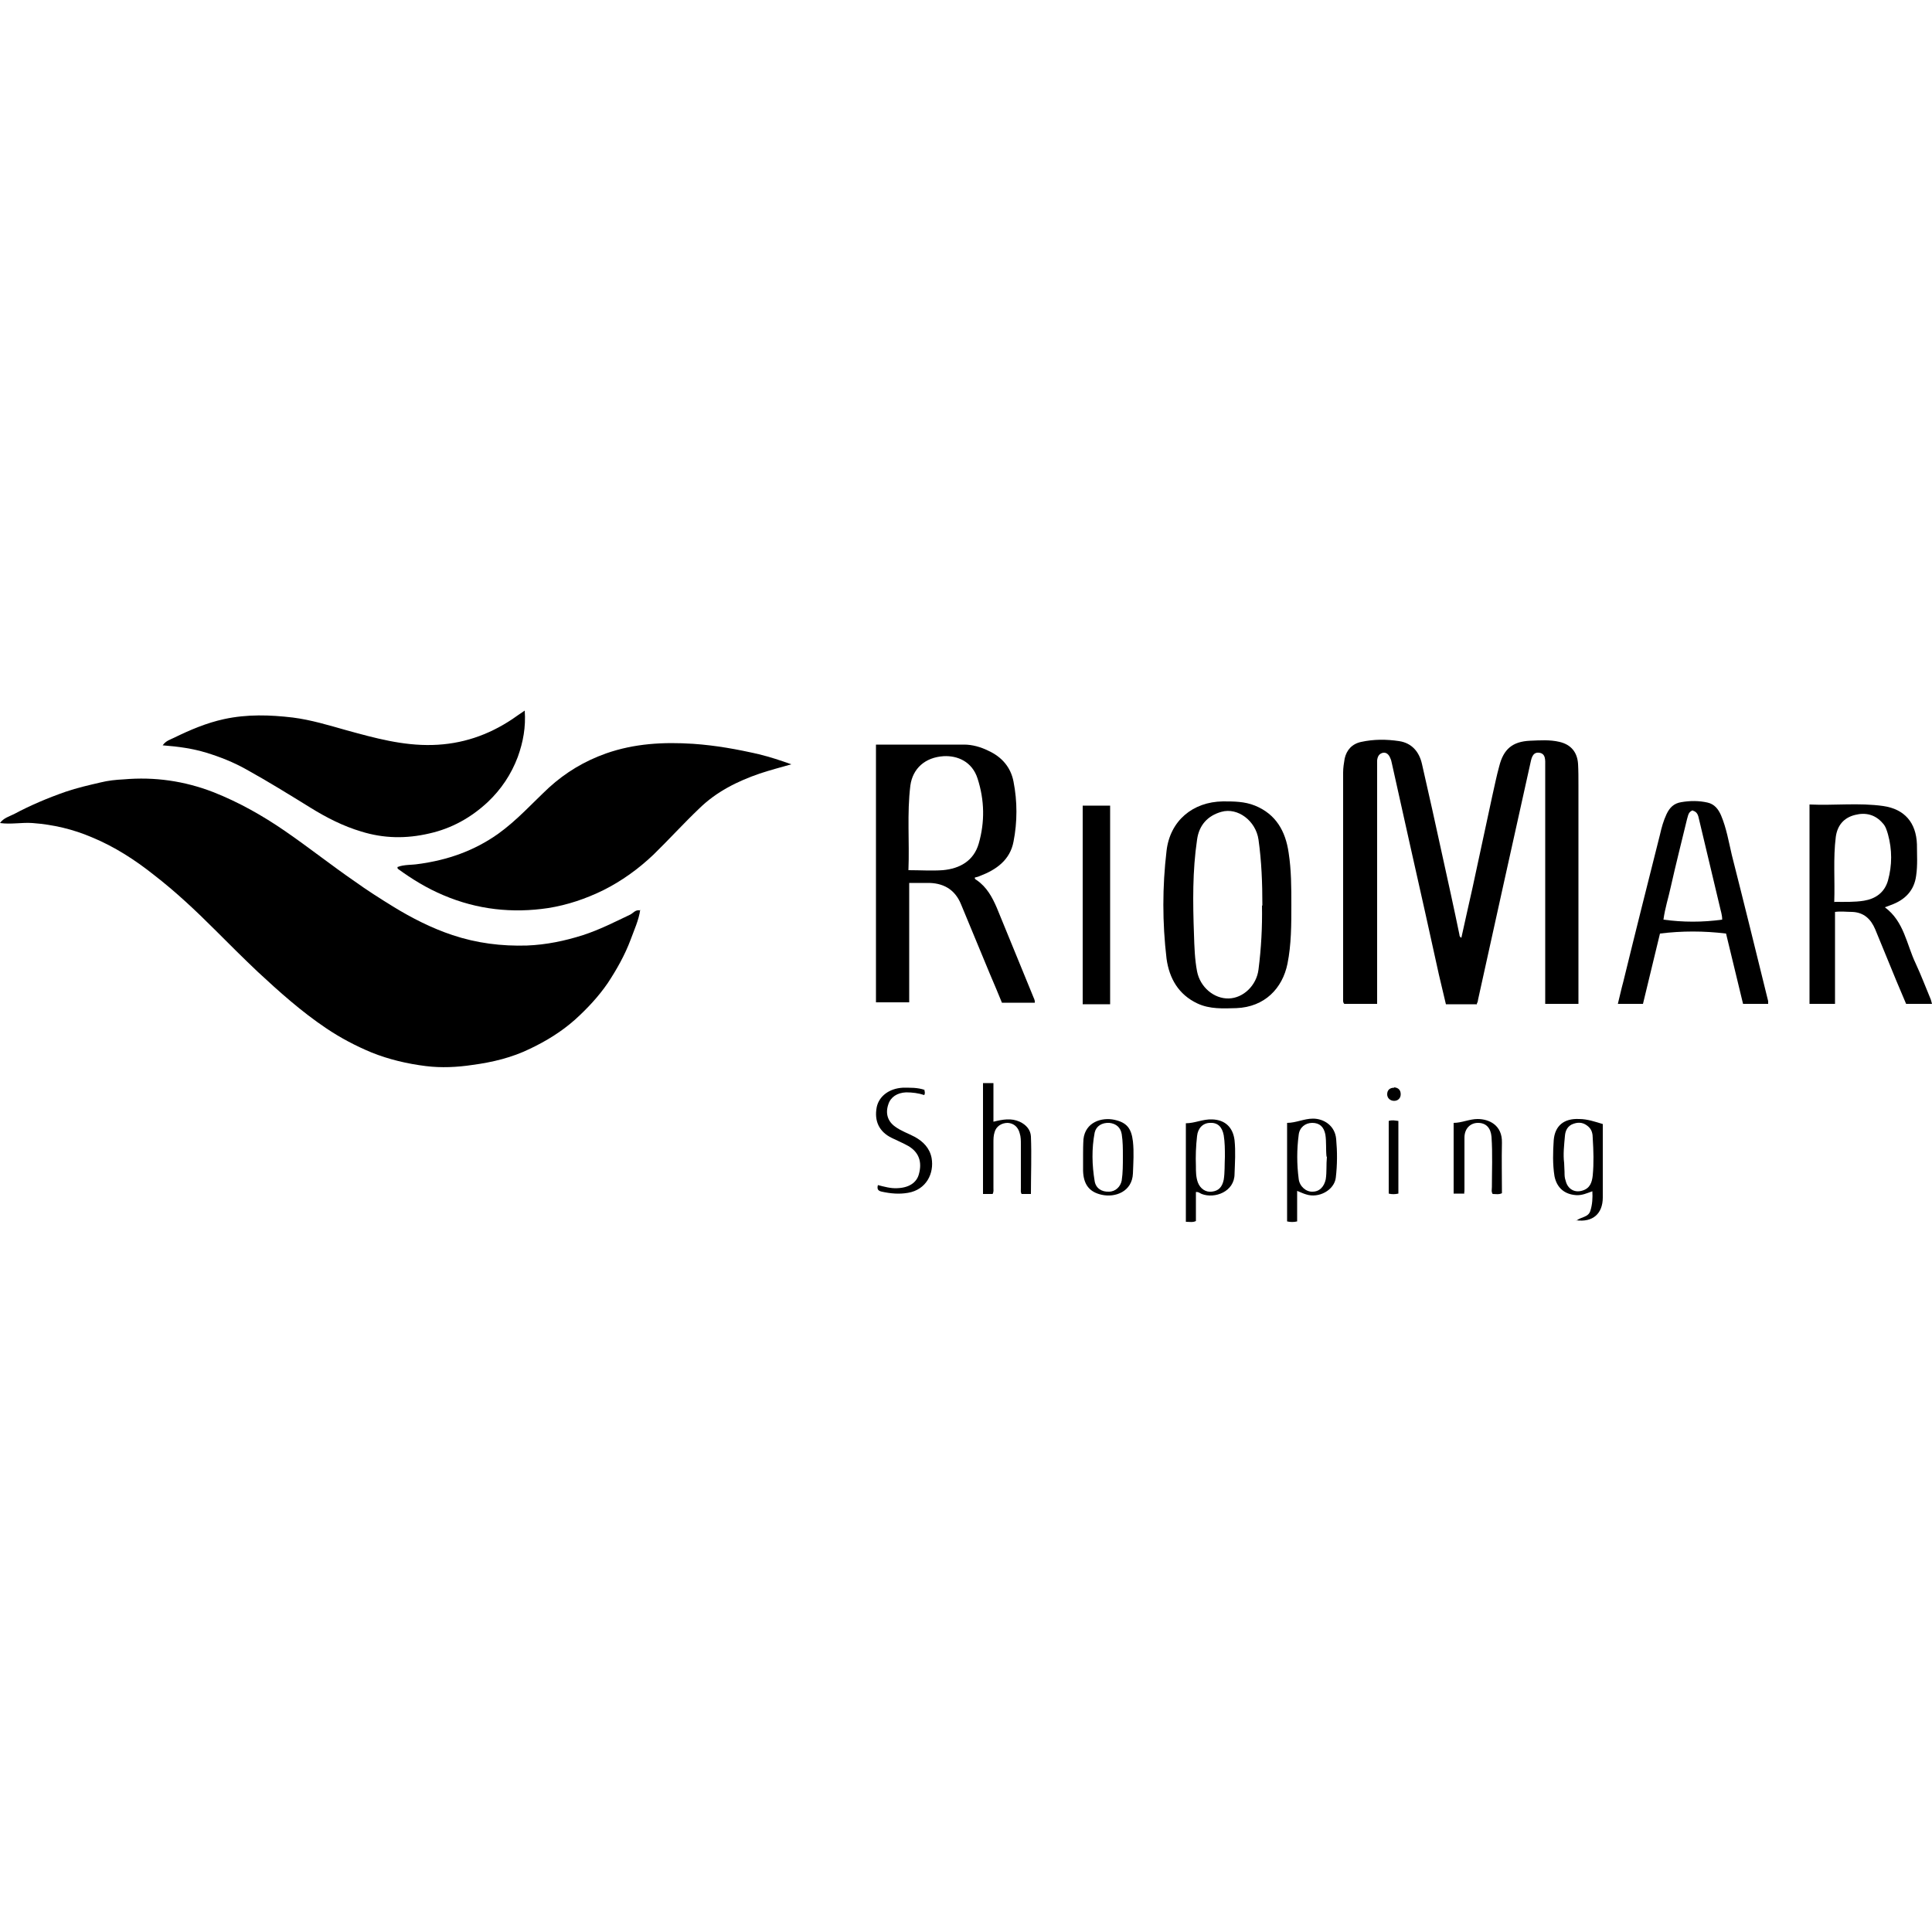
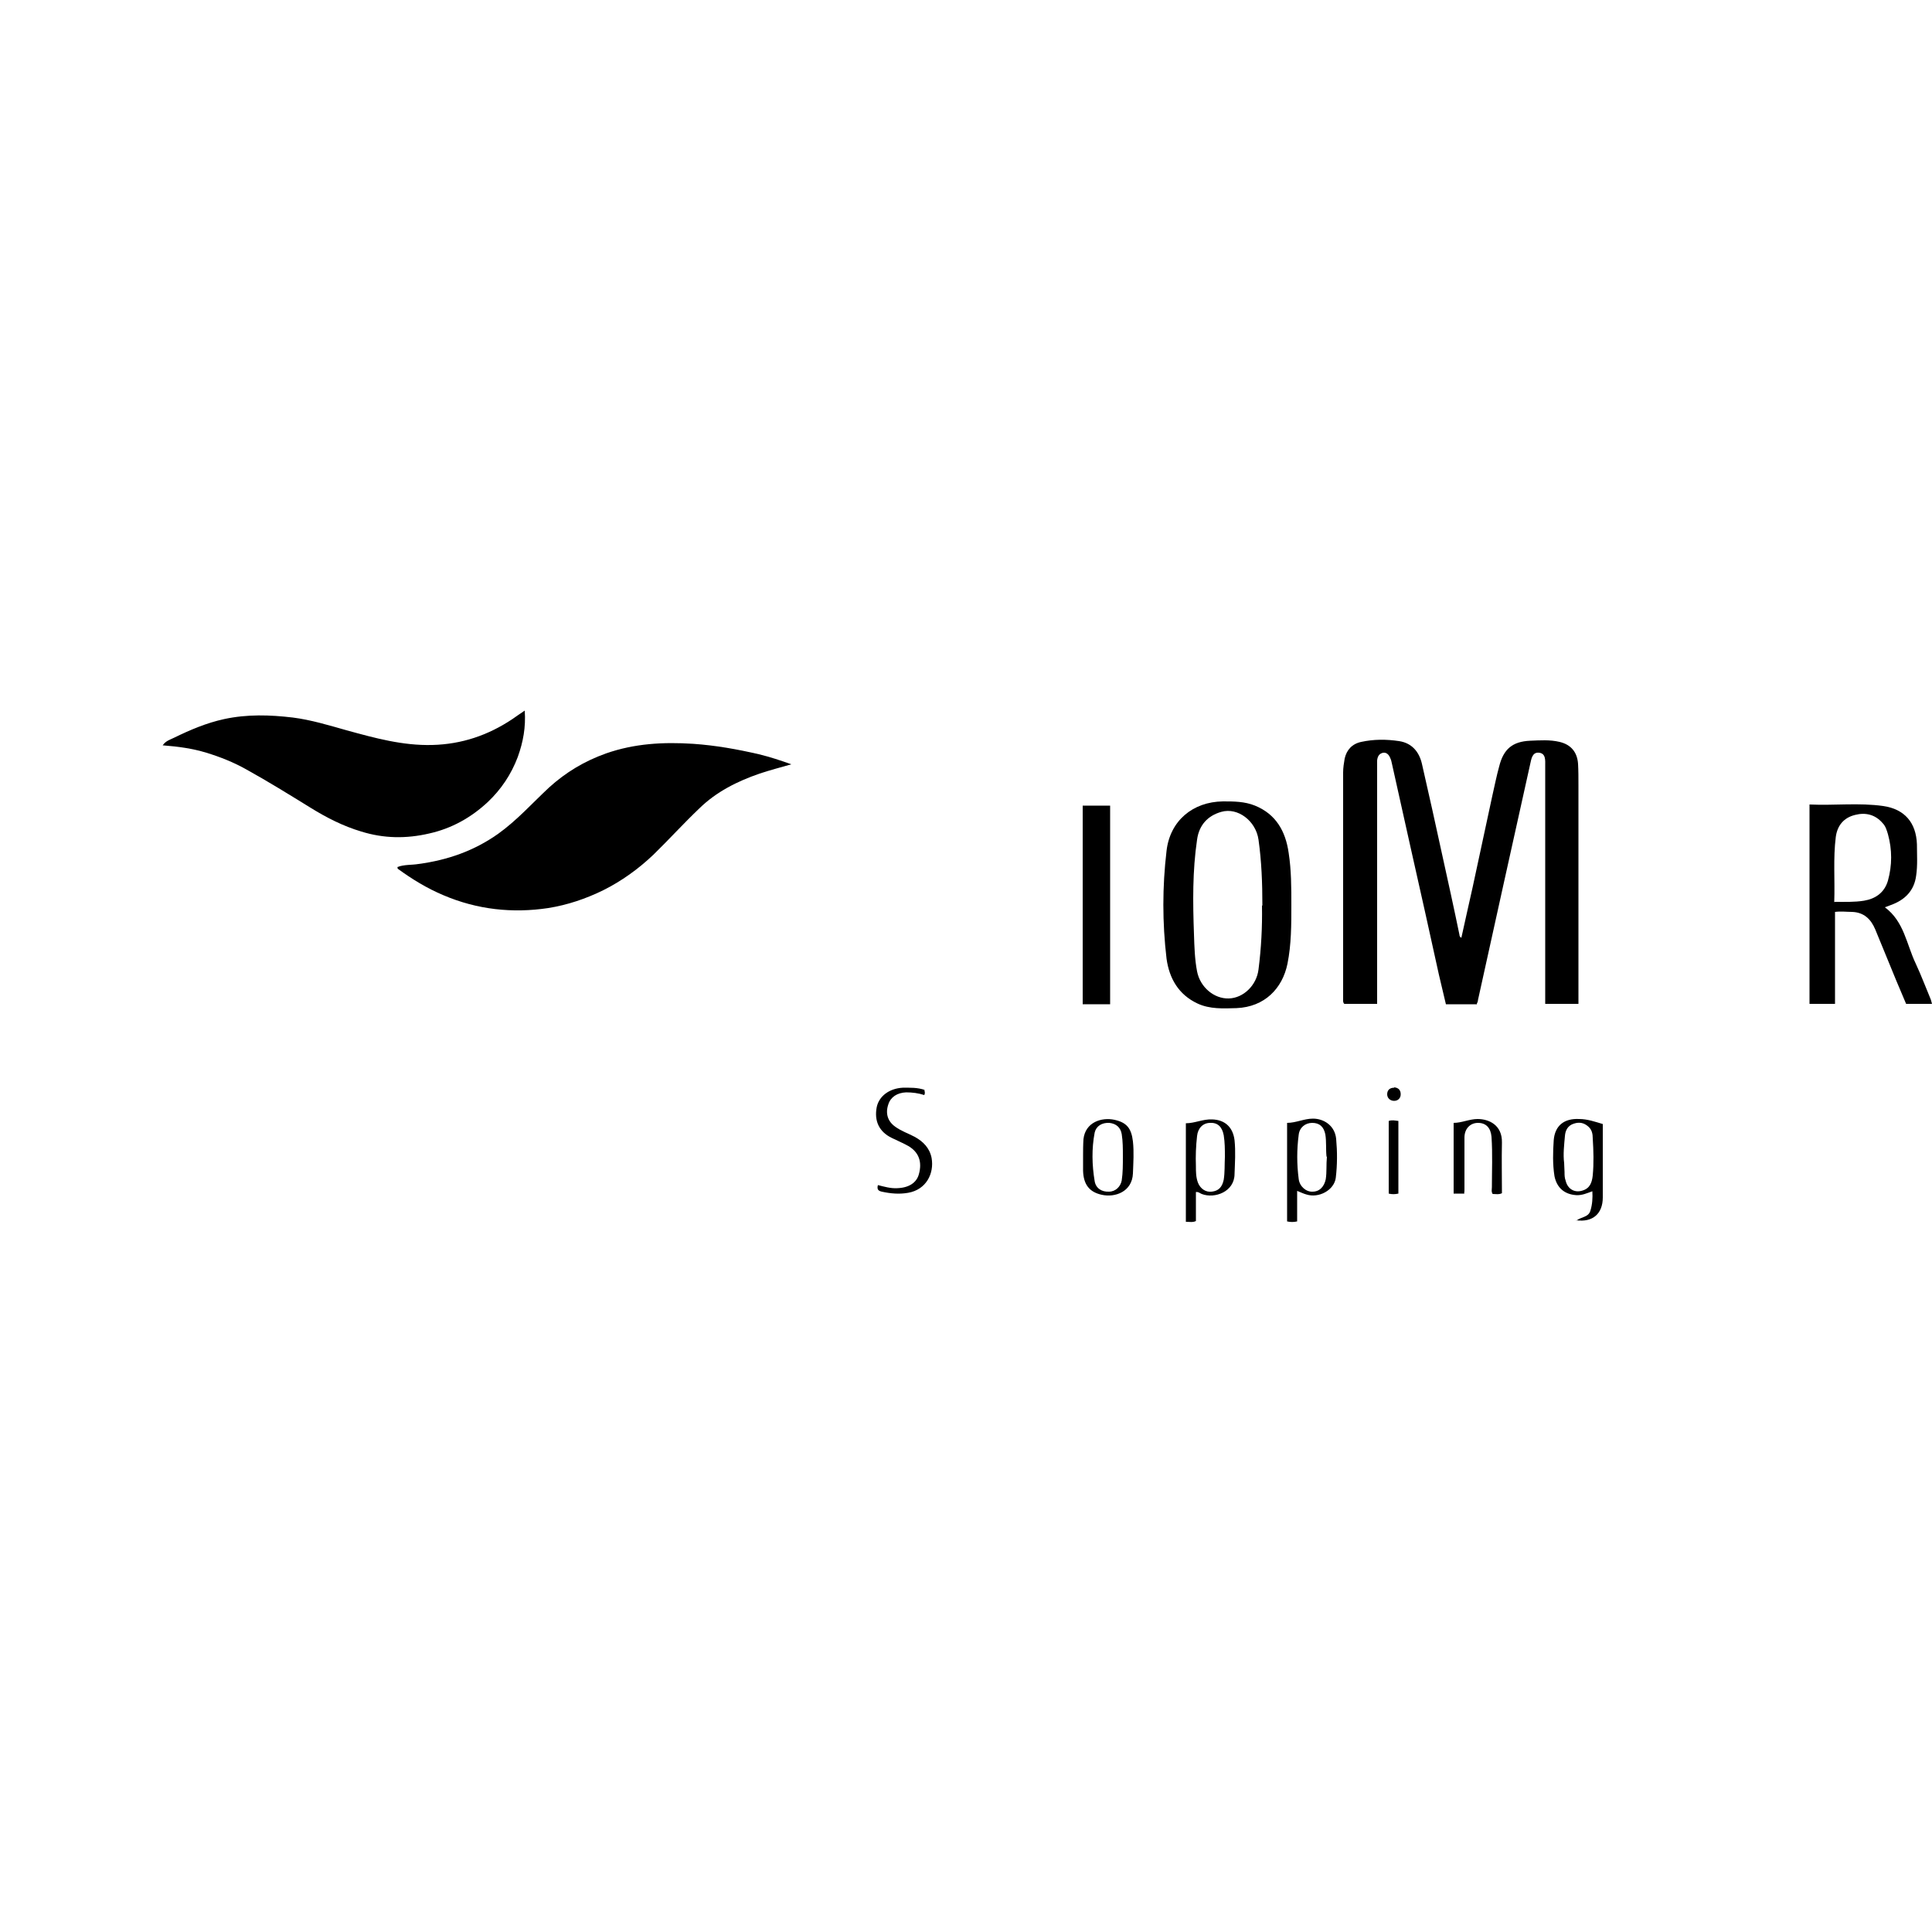
<svg xmlns="http://www.w3.org/2000/svg" version="1.1" viewBox="0 0 500 500">
  <g>
    <g id="Camada_1">
      <g>
-         <path d="M165.7,235.4c-.4,2.8-1.6,5.3-2.5,7.8-1.5,4-3.6,7.7-5.9,11.2-2.4,3.5-5.3,6.6-8.5,9.5-3.5,3.1-7.4,5.5-11.6,7.5-4.7,2.3-9.7,3.5-14.9,4.2-4,.6-8.1.8-12.1.3-4.8-.6-9.5-1.7-14-3.5-4.1-1.7-8.1-3.8-11.8-6.3-6.4-4.3-12.1-9.4-17.7-14.6-3.7-3.5-7.3-7.1-10.9-10.7-5.1-5.1-10.3-10-16-14.4-4.9-3.9-10.2-7.3-16-9.7-4.9-2.1-10-3.3-15.4-3.7-2.8-.2-5.5.4-8.4,0,.9-1.3,2.4-1.7,3.6-2.3,4.3-2.3,8.8-4.2,13.4-5.8,2.9-1,6-1.7,9-2.4,2-.5,4-.7,6-.8,8-.7,15.7.4,23.2,3.3,6.6,2.6,12.8,6.1,18.6,10.1,6.1,4.2,11.9,8.8,18,13,3.2,2.3,6.5,4.4,9.9,6.5,4.9,3,10,5.6,15.4,7.4,6.3,2.1,12.7,2.9,19.3,2.7,5-.2,9.8-1.2,14.5-2.7,4.3-1.4,8.2-3.4,12.2-5.3.8-.4,1.3-1.3,2.5-1.1Z" />
        <path d="M382,259.9h-7.8c-.6-2.5-1.2-5.1-1.8-7.6-2.4-10.9-4.8-21.8-7.3-32.8-1.6-7.3-3.3-14.7-4.9-22-.1-.5-.2-.9-.4-1.3-.3-.8-.9-1.5-1.8-1.4-1.1.2-1.5,1-1.6,2,0,.8,0,1.6,0,2.3,0,19.8,0,39.6,0,59.4,0,.4,0,.8,0,1.3h-8.5c-.4-.4-.3-.9-.3-1.3,0-19.5,0-39.1,0-58.6,0-1.2.2-2.4.4-3.6.5-2.2,1.9-3.8,4.3-4.3,3.2-.7,6.5-.7,9.8-.2,3.3.5,5.2,2.8,5.9,5.9,1.8,7.9,3.6,15.9,5.3,23.8,1.5,6.8,3,13.6,4.4,20.4,0,.3.1.6.5.8,1-4.4,1.9-8.7,2.9-13,1.7-7.9,3.4-15.8,5.1-23.7.6-2.6,1.1-5.2,1.8-7.7,1.1-4.4,3.4-6.4,8-6.6,2.5-.1,5.1-.3,7.6.3,3,.7,4.6,2.7,4.8,5.7.1,1.8.1,3.6.1,5.5,0,18.3,0,36.7,0,55,0,.5,0,1,0,1.6h-8.6c0-.6,0-1.2,0-1.7,0-20,0-39.9,0-59.9,0-1.4.2-3.2-1.6-3.4-1.8-.2-2,1.7-2.3,3-2.3,10.4-4.6,20.7-6.9,31.1-2.2,10-4.4,19.9-6.6,29.9,0,.4-.2.7-.4,1.2Z" />
        <path d="M102.8,224.4c1.8-.7,3.7-.5,5.5-.8,7.5-1,14.4-3.4,20.6-7.8,4.9-3.5,8.9-8,13.2-12,4.3-3.9,9.1-6.8,14.7-8.8,7.4-2.6,14.9-3,22.6-2.5,5.8.4,11.4,1.4,17,2.7,2.9.7,5.6,1.6,8.4,2.6-2.8.8-5.5,1.5-8.2,2.4-5.8,2-11.2,4.7-15.6,9-4.1,3.9-7.9,8.1-11.9,12-3.9,3.7-8.2,6.8-13,9.2-4.5,2.2-9.2,3.8-14.2,4.6-9.3,1.4-18.4.4-27.1-3.3-4.3-1.8-8.2-4.2-11.9-6.9,0,0,0-.2,0-.3Z" />
        <path d="M42.1,192.9c.8-1.2,2-1.5,3-2,4.1-2,8.3-3.8,12.9-4.8,6-1.3,11.9-1.1,17.8-.4,4.7.6,9.3,2,13.9,3.3,7.3,2,14.5,4,22.2,3.8,7.6-.2,14.4-2.5,20.7-6.7,1-.7,2-1.4,3.2-2.2.3,4.3-.4,8.1-1.8,12-1.7,4.5-4.3,8.4-7.8,11.7-4.3,4-9.3,6.8-15.1,8.1-6,1.4-11.8,1.3-17.6-.5-4.7-1.4-9-3.6-13.2-6.2-5.5-3.4-11-6.8-16.6-9.9-3.2-1.8-6.7-3.2-10.3-4.3-3.6-1.1-7.3-1.6-11.2-1.9Z" />
-         <path d="M226.7,192.7c7.7,0,15.2,0,22.8,0,2.1,0,4.3.6,6.3,1.6,3.5,1.6,5.8,4.3,6.5,8,1,5.1,1,10.4,0,15.5-.9,4.8-4.5,7.3-8.7,8.9-.4.2-.9.3-1.3.4-.1.5.3.5.5.7,2.6,1.8,4,4.4,5.2,7.2,3.1,7.6,6.2,15.1,9.3,22.7.2.6.6,1.1.5,1.8h-8.5c-1-2.4-2-4.9-3.1-7.4-2.5-6-5-12.1-7.5-18.1-1.6-3.9-4.7-5.6-8.9-5.5-1.5,0-2.9,0-4.5,0v30.9h-8.6v-66.8ZM235.1,225.2c3.1,0,6,.2,8.9,0,4.4-.4,8-2.4,9.3-6.9,1.6-5.6,1.5-11.2-.3-16.8-1.4-4.4-5.2-6-8.8-5.8-4.8.3-8,3.2-8.6,7.6-.9,7.3-.2,14.5-.5,21.9Z" />
        <path d="M334.2,234.2c0,5.1,0,10.2-1,15.2-1.3,6.4-5.9,11.2-13.2,11.5-3.4.1-6.9.3-10.1-1.2-4.9-2.3-7.3-6.5-8-11.6-1.1-9.3-1.1-18.6,0-27.9.9-7.8,6.8-12.7,14.6-12.8,2.8,0,5.6,0,8.3,1.1,5.4,2.2,7.9,6.6,8.7,12.2.7,4.5.7,9,.7,13.6ZM326.7,234.3c0-5.7-.2-11.3-1-17-.7-4.9-5.4-8.4-9.6-7.2-3.6,1-5.8,3.5-6.3,7.2-1.2,8.1-1.1,16.3-.8,24.5.1,3.2.2,6.5.8,9.6.8,4.1,4.4,7.1,8.2,7,3.8-.1,7.2-3.4,7.7-7.5.7-5.5,1-11,.9-16.5Z" />
        <path d="M468.3,208.2c6.4.3,12.8-.5,19.1.4,5.5.8,8.5,4.3,8.7,9.9,0,2.7.2,5.4-.2,8.1-.5,3.9-2.9,6.3-6.5,7.6-.5.2-1,.4-1.6.6,5,3.7,5.6,9.6,8,14.6,1.4,3,2.6,6.2,3.9,9.3.1.3.2.7.3,1.1h-6.7c-1.7-4-3.4-8-5-12-1-2.4-2-4.9-3-7.3-1.1-2.6-2.9-4.4-6-4.5-1.4,0-2.8-.2-4.4,0v23.8h-6.6v-51.6ZM474.8,233.4c2.6,0,5.1.1,7.6-.3,3-.5,5.3-2.1,6.2-5.2,1.1-4,1.1-8,0-12-.3-1-.6-2.1-1.4-2.9-1.9-2.2-4.4-2.8-7.1-2.1-2.9.7-4.6,2.7-5,5.7-.7,5.5-.2,11.1-.4,16.9Z" />
-         <path d="M446.7,241.6c-5.8-.7-11.4-.7-17.1,0-1.5,6.1-2.9,12.1-4.4,18.2h-6.5c.5-2,.9-3.9,1.4-5.7,3.1-12.7,6.3-25.4,9.5-38.1.4-1.8.9-3.6,1.7-5.3.8-1.7,1.9-2.8,3.8-3.1,2.3-.4,4.6-.4,6.8.1,1.8.4,2.8,1.7,3.5,3.3,1.4,3.3,2,6.9,2.8,10.3,3.2,12.6,6.3,25.2,9.4,37.8,0,.2,0,.4,0,.7h-6.5c-1.5-6.1-2.9-12.1-4.4-18.2ZM438.1,209.7c-1.2.4-1.2,1.4-1.5,2.3-1.4,5.8-2.9,11.7-4.2,17.5-.6,2.8-1.5,5.5-1.9,8.5,5.1.7,10.1.7,15.2,0,0-1.3-.4-2.3-.6-3.3-1.8-7.6-3.6-15.2-5.4-22.7-.2-.9-.4-1.9-1.6-2.2Z" />
        <path d="M287.3,259.9h-7.1v-51.4h7.1v51.4Z" />
        <path d="M309.5,308.4v7.6c-.8.4-1.6.2-2.6.2v-25.5c2.3,0,4.4-1.1,6.8-1,3.4.1,5.4,2.1,5.8,5.4.3,2.9.1,5.8,0,8.7,0,4.6-5.1,6.5-8.5,5.2-.5-.2-.8-.6-1.6-.5ZM317,299.3c0-1.8,0-3.6-.3-5.5-.4-2.1-1.5-3.3-3.5-3.2-1.9,0-3.2,1.4-3.4,3.4-.3,2.6-.4,5.2-.3,7.8,0,1.4,0,2.8.5,4.2.6,1.6,2,2.6,3.6,2.4,1.8-.2,2.7-1.2,3.1-3.1.3-1.9.2-3.8.3-5.9Z" />
        <path d="M335.7,308.2v7.9c-.9.2-1.7.2-2.6,0v-25.5c2.3,0,4.4-1.1,6.7-1.1,2.8,0,5.7,1.8,6,5.3.3,3.3.3,6.6-.1,10-.4,3.2-4.4,5.4-7.7,4.3-.7-.2-1.3-.5-2.3-.9ZM343.3,299.3c-.2-1.9,0-3.8-.3-5.7-.4-2-1.5-3-3.4-3-1.8,0-3.3,1.2-3.5,3.1-.5,3.8-.5,7.6,0,11.4.2,1.9,1.9,3.4,3.6,3.3,1.8,0,3-1.3,3.4-3.2.3-1.9.1-3.8.3-5.8Z" />
        <path d="M408,315.9c1.1-1,3.1-.8,3.6-2.6.5-1.6.6-3.3.5-5-1.4.5-2.7,1.1-4.2,1-3-.2-5-1.9-5.6-4.9-.5-3.1-.4-6.3-.2-9.3.3-3.8,2.7-5.7,6.6-5.5,2.1,0,4.1.7,6.1,1.3,0,6.4,0,12.7,0,19,0,4.2-2.6,6.5-6.9,5.9ZM404.8,301c0,.8.1,1.6.1,2.3,0,.8,0,1.5.3,2.3.5,2.1,2.3,3.2,4.4,2.5,1.9-.6,2.4-2.1,2.6-3.9.3-3.2.2-6.4,0-9.6,0-1.1-.2-2.2-1.1-3-1.1-1-2.3-1.3-3.8-.8-1.6.5-2.2,1.8-2.3,3.2-.2,2.3-.5,4.7-.2,7Z" />
-         <path d="M254.4,280.3h2.7v10c2.4-.6,4.6-1,6.8,0,1.7.8,2.8,2.1,2.9,3.8.2,4.9,0,9.9,0,14.9h-2.4c-.3-.4-.2-1-.2-1.6,0-3.8,0-7.5,0-11.3,0-.9,0-1.9-.3-2.8-.4-1.6-1.5-2.6-3.1-2.7-1.6,0-3,.9-3.4,2.4-.3.9-.3,1.8-.3,2.8,0,3.9,0,7.7,0,11.6,0,.5.1,1-.2,1.6h-2.5v-28.7Z" />
        <path d="M239.2,282.1c.2.5.2.9,0,1.3-1.5-.5-3.1-.7-4.7-.7-2.3.1-4,1.2-4.6,3.1-.8,2.3-.2,4.4,1.8,5.8,1.5,1.1,3.3,1.7,5,2.6,2.2,1.2,3.9,2.9,4.4,5.5.7,4-1.4,8.2-6.1,9-2.3.4-4.5.2-6.8-.3-.9-.2-1.3-.6-1-1.7,1.6.4,3.3.9,5,.8,3-.1,5-1.4,5.6-3.6.9-3.2,0-5.7-2.7-7.3-1.4-.8-2.9-1.4-4.3-2.1-3.3-1.6-4.6-4.4-3.9-8,.6-2.8,3.2-4.8,6.7-5,1.9,0,3.8-.1,5.8.6Z" />
        <path d="M378.8,308.9h-2.6v-18.3c2.1,0,4.1-1,6.2-1,3,0,6.4,1.6,6.3,6.1-.1,4.4,0,8.7,0,13.1-.8.4-1.6.2-2.4.2-.4-.6-.2-1.2-.2-1.8,0-4.3.2-8.6-.1-13-.2-2.3-1.4-3.6-3.5-3.6-2,0-3.5,1.5-3.5,3.8,0,4.4,0,8.9,0,13.3,0,.4,0,.8-.1,1.3Z" />
        <path d="M280.3,298.9c0-1,0-2.6.1-4.1.5-4.4,4.7-5.7,8-5,3.2.7,4.4,2.2,4.8,5.6.3,2.8.1,5.5,0,8.3-.2,4.7-4.6,6.3-8.1,5.5-3.2-.7-4.7-2.7-4.8-6.2,0-1.2,0-2.4,0-4.1ZM290.6,299.1c0-1.7,0-3.7-.3-5.6-.3-1.7-1.4-2.7-3.2-2.9-1.9-.1-3.4.8-3.8,2.5-.8,4.2-.7,8.4,0,12.6.3,1.8,1.8,2.8,3.7,2.7,1.7,0,3-1.3,3.3-2.9.3-2,.3-4,.3-6.3Z" />
        <path d="M361.9,308.9c-.9.2-1.7.2-2.5,0v-18.8c.9-.3,1.6-.1,2.5,0v18.9Z" />
        <path d="M360.8,281.4c1.1.1,1.7.7,1.7,1.8,0,1-.7,1.7-1.7,1.7-1,0-1.8-.7-1.8-1.7,0-1.1.7-1.7,1.8-1.7Z" />
      </g>
    </g>
  </g>
</svg>